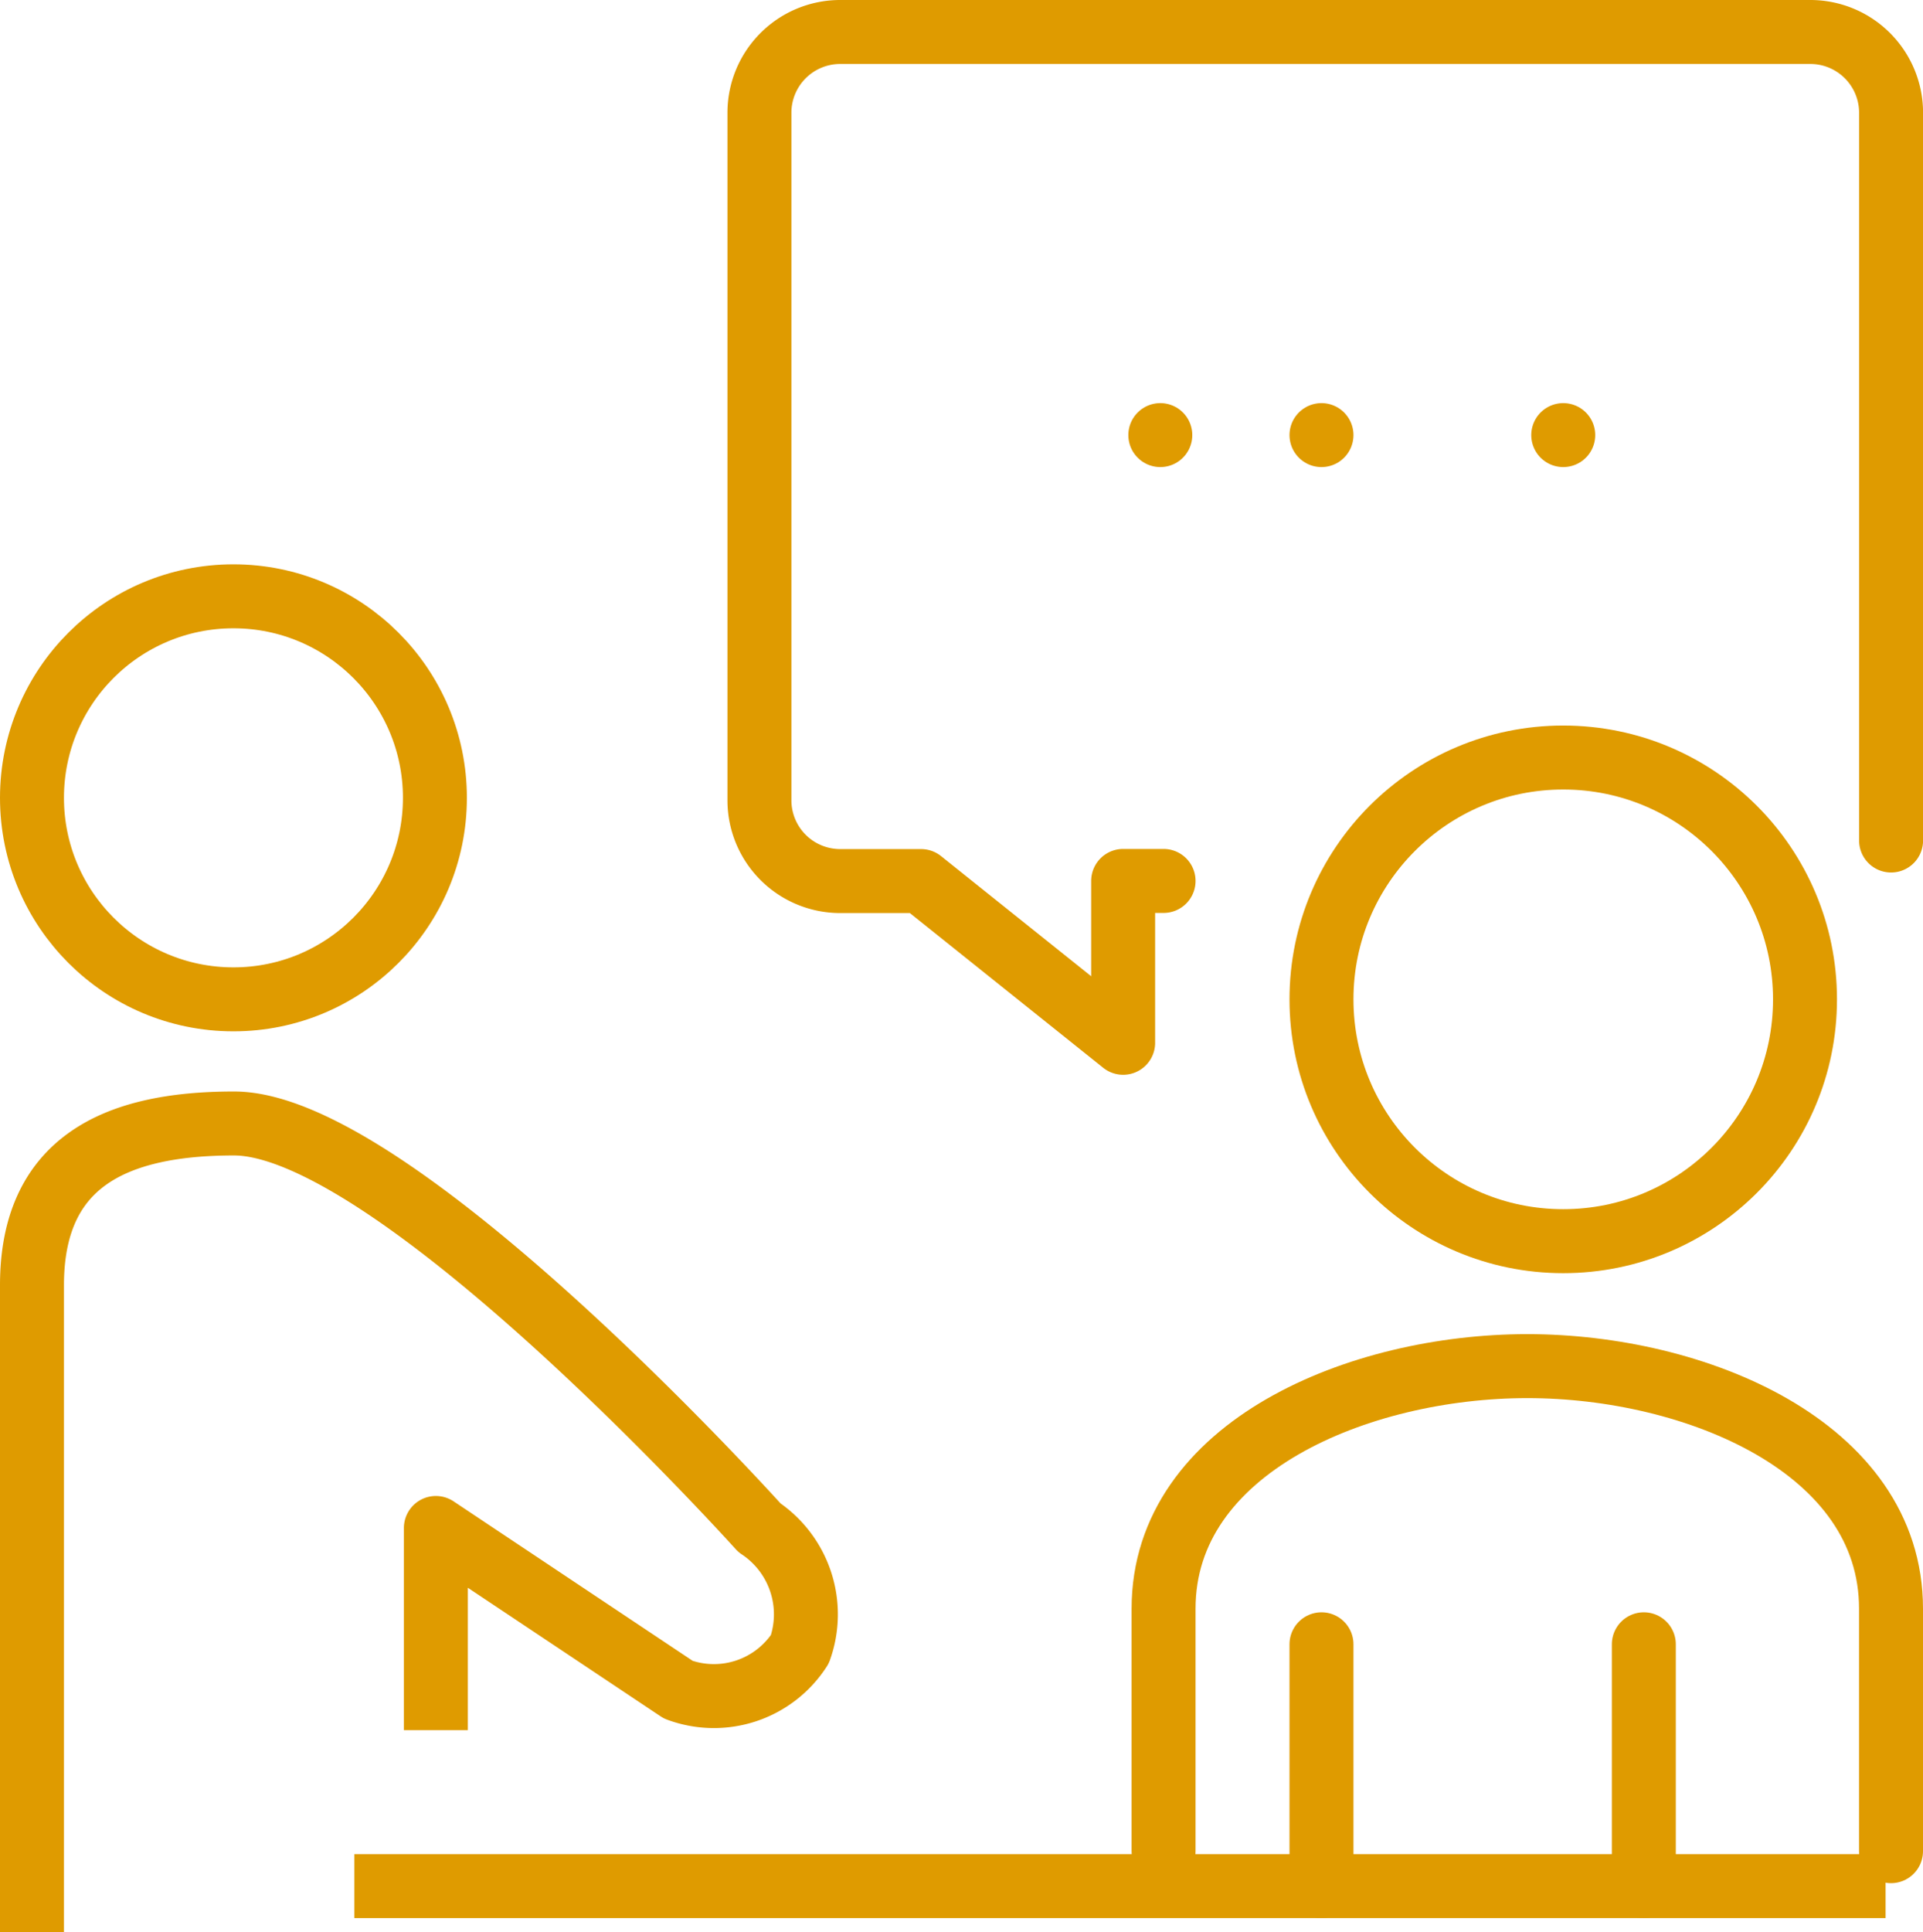
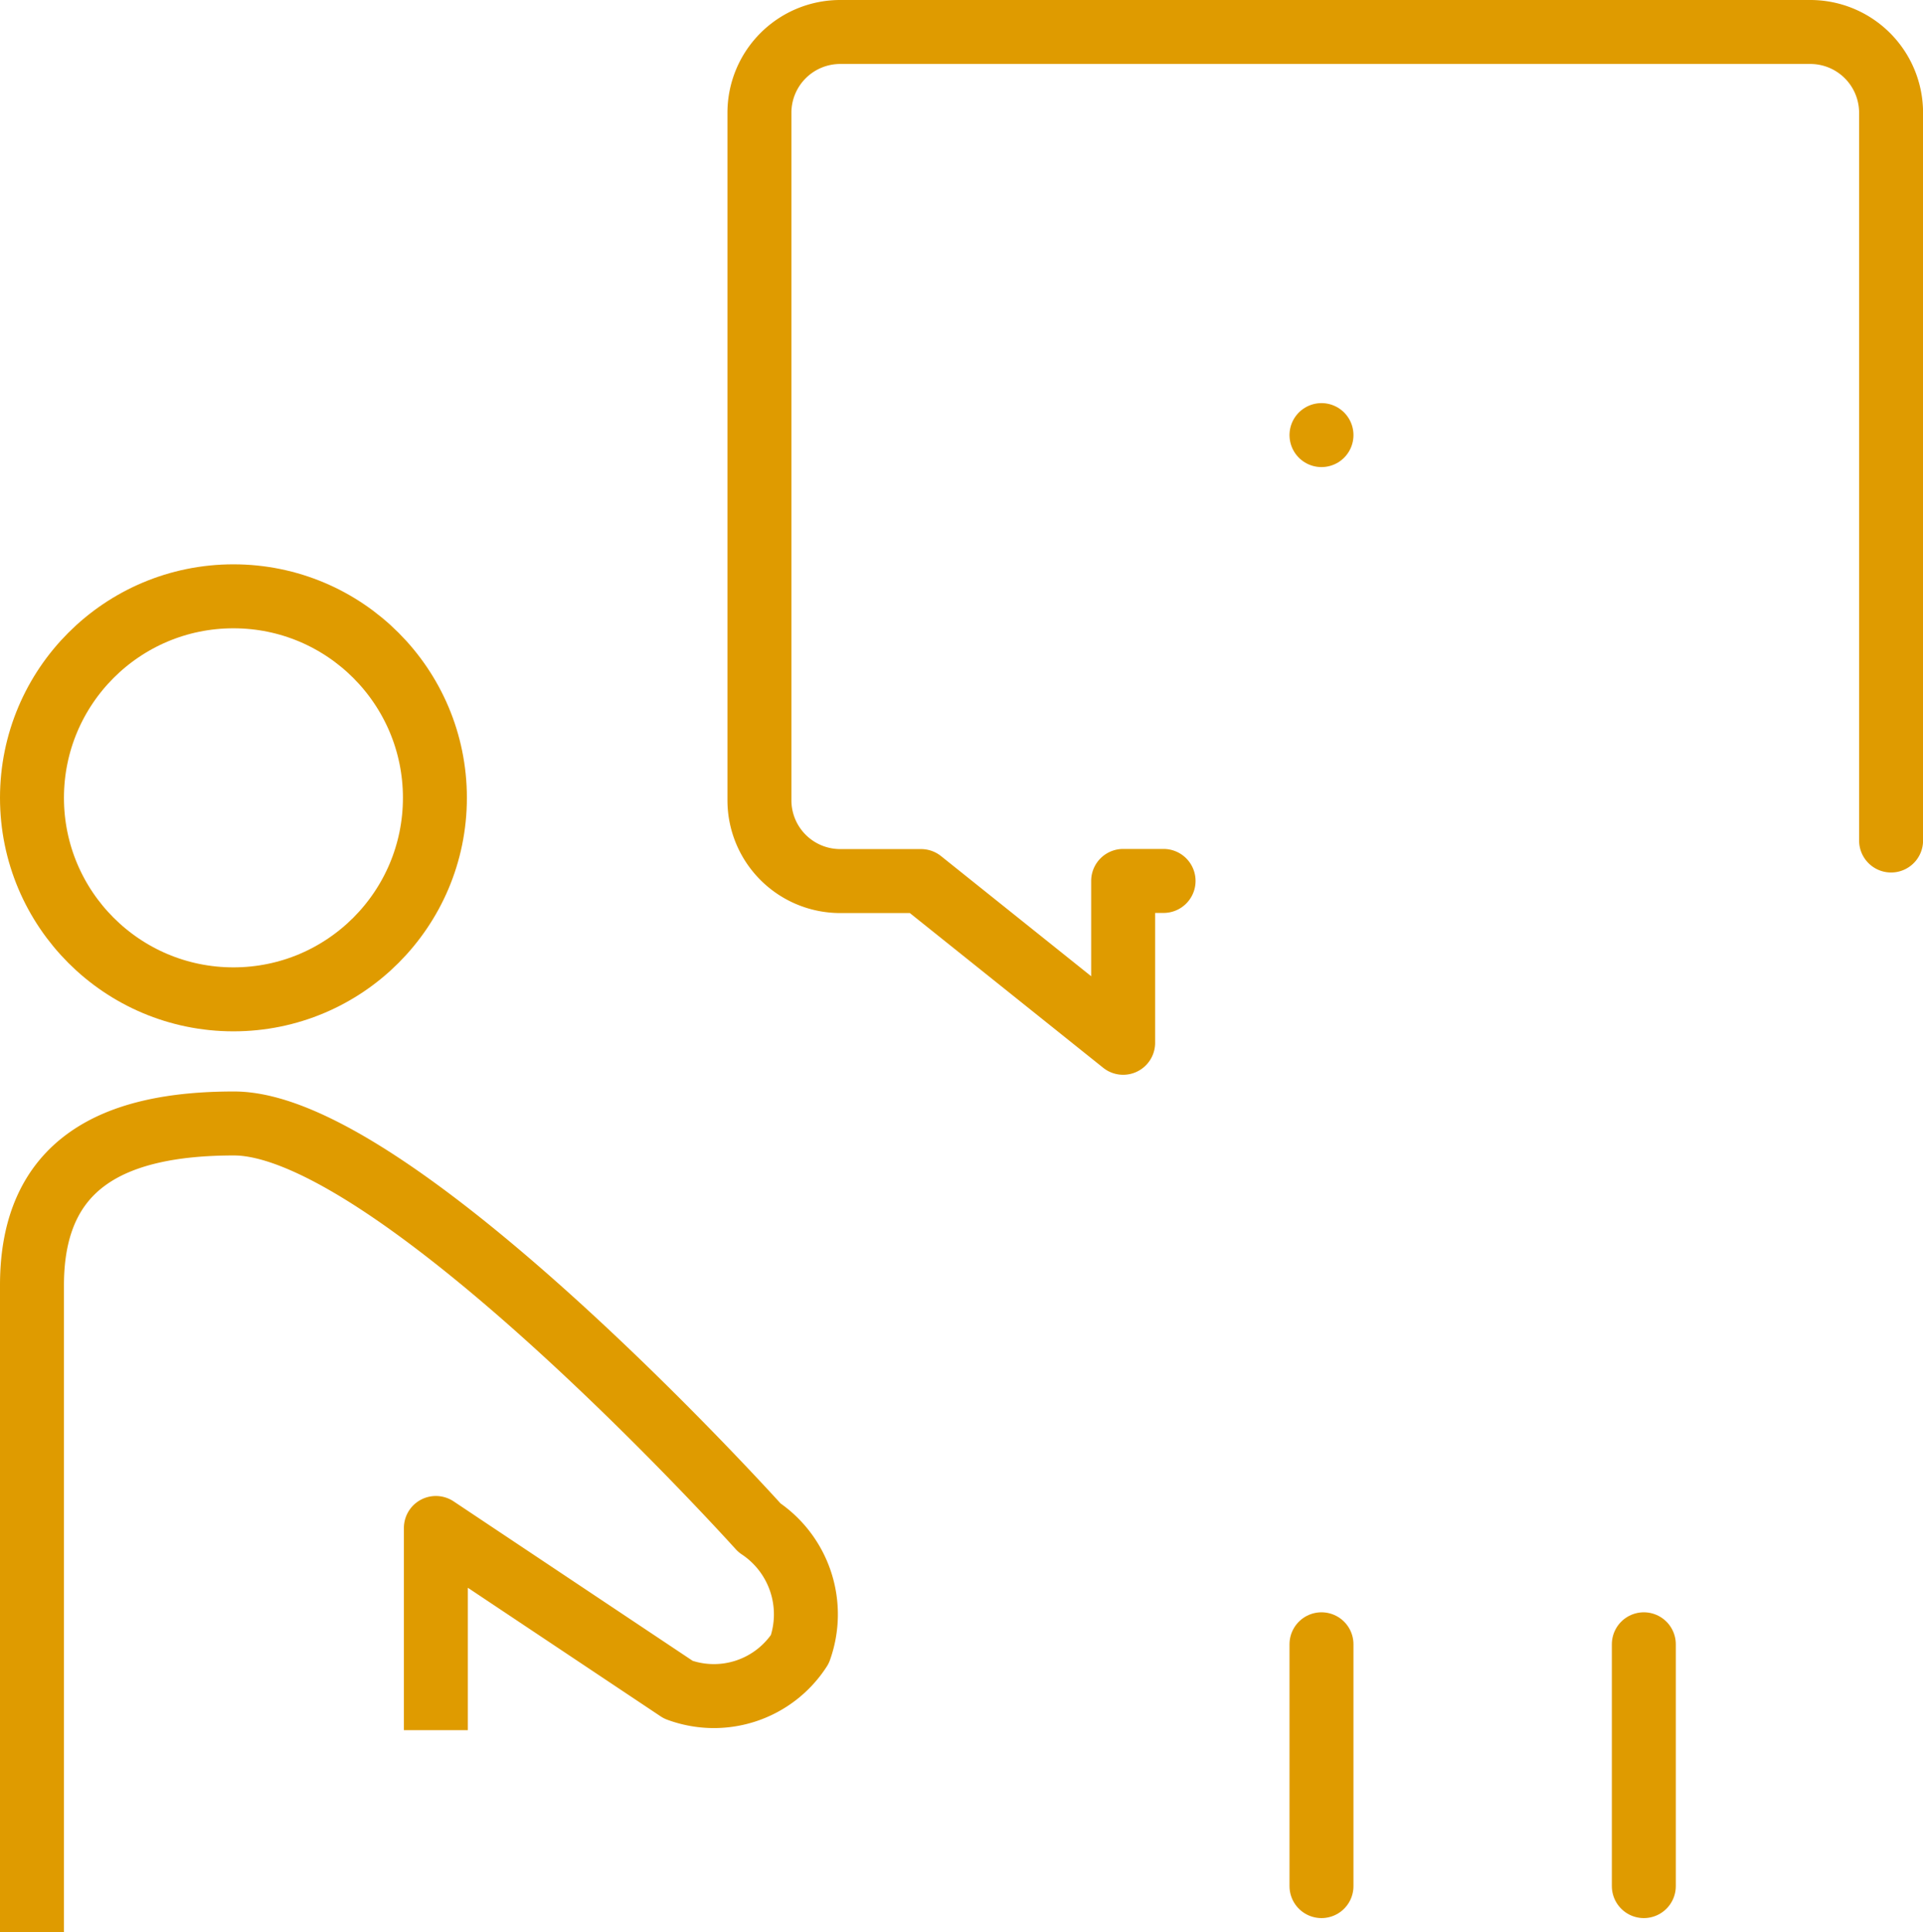
<svg xmlns="http://www.w3.org/2000/svg" width="30.067" height="30.199" viewBox="0 0 30.067 30.199">
  <g id="Group_1426" data-name="Group 1426" transform="translate(-138.5 -138.5)">
    <path id="Path_3920" data-name="Path 3920" d="M139,178.638v-10.11c0-1.9,1.264-2.528,3.159-2.528,2.528,0,8.215,6.319,8.215,6.319a1.625,1.625,0,0,1,.632,1.9,1.6,1.6,0,0,1-1.9.632l-3.791-2.528v3.16" transform="translate(0 -9.939)" fill="none" stroke="#df9b00" stroke-linejoin="round" stroke-width="1" />
    <circle id="Ellipse_7" data-name="Ellipse 7" cx="3.15" cy="3.15" r="3.15" transform="translate(139 147.821)" fill="none" stroke="#df9b00" stroke-linejoin="round" stroke-width="1" />
-     <line id="Line_1" data-name="Line 1" x2="23.942" transform="translate(144.04 167.982)" fill="none" stroke="#df9b00" stroke-linejoin="round" stroke-width="1" />
-     <path id="Path_3921" data-name="Path 3921" d="M167,179.583v-3.791c0-2.528,3.062-3.791,5.687-3.791s5.687,1.264,5.687,3.791v3.791" transform="translate(-10.307 -12.147)" fill="none" stroke="#df9b00" stroke-linecap="round" stroke-linejoin="round" stroke-width="1" />
    <line id="Line_2" data-name="Line 2" y2="3.78" transform="translate(159.162 164.202)" fill="none" stroke="#df9b00" stroke-linecap="round" stroke-linejoin="round" stroke-width="1" />
    <line id="Line_3" data-name="Line 3" y2="3.78" transform="translate(164.202 164.202)" fill="none" stroke="#df9b00" stroke-linecap="round" stroke-linejoin="round" stroke-width="1" />
    <path id="Path_3922" data-name="Path 3922" d="M163.319,152.27h-.632V154.8l-3.16-2.528h-1.264A1.263,1.263,0,0,1,157,151.006V140.264A1.263,1.263,0,0,1,158.264,139h15.166a1.263,1.263,0,0,1,1.264,1.264v11.374" transform="translate(-6.626)" fill="none" stroke="#df9b00" stroke-linecap="round" stroke-linejoin="round" stroke-width="1" />
-     <line id="Line_4" data-name="Line 4" transform="translate(156.642 145.301)" fill="none" stroke="#df9b00" stroke-linecap="round" stroke-linejoin="round" stroke-width="1" />
    <line id="Line_5" data-name="Line 5" transform="translate(159.162 145.301)" fill="none" stroke="#df9b00" stroke-linecap="round" stroke-linejoin="round" stroke-width="1" />
-     <line id="Line_6" data-name="Line 6" transform="translate(162.942 145.301)" fill="none" stroke="#df9b00" stroke-linecap="round" stroke-linejoin="round" stroke-width="1" />
-     <circle id="Ellipse_8" data-name="Ellipse 8" cx="3.78" cy="3.78" r="3.78" transform="translate(159.162 150.341)" fill="none" stroke="#df9b00" stroke-linejoin="round" stroke-width="1" />
  </g>
</svg>